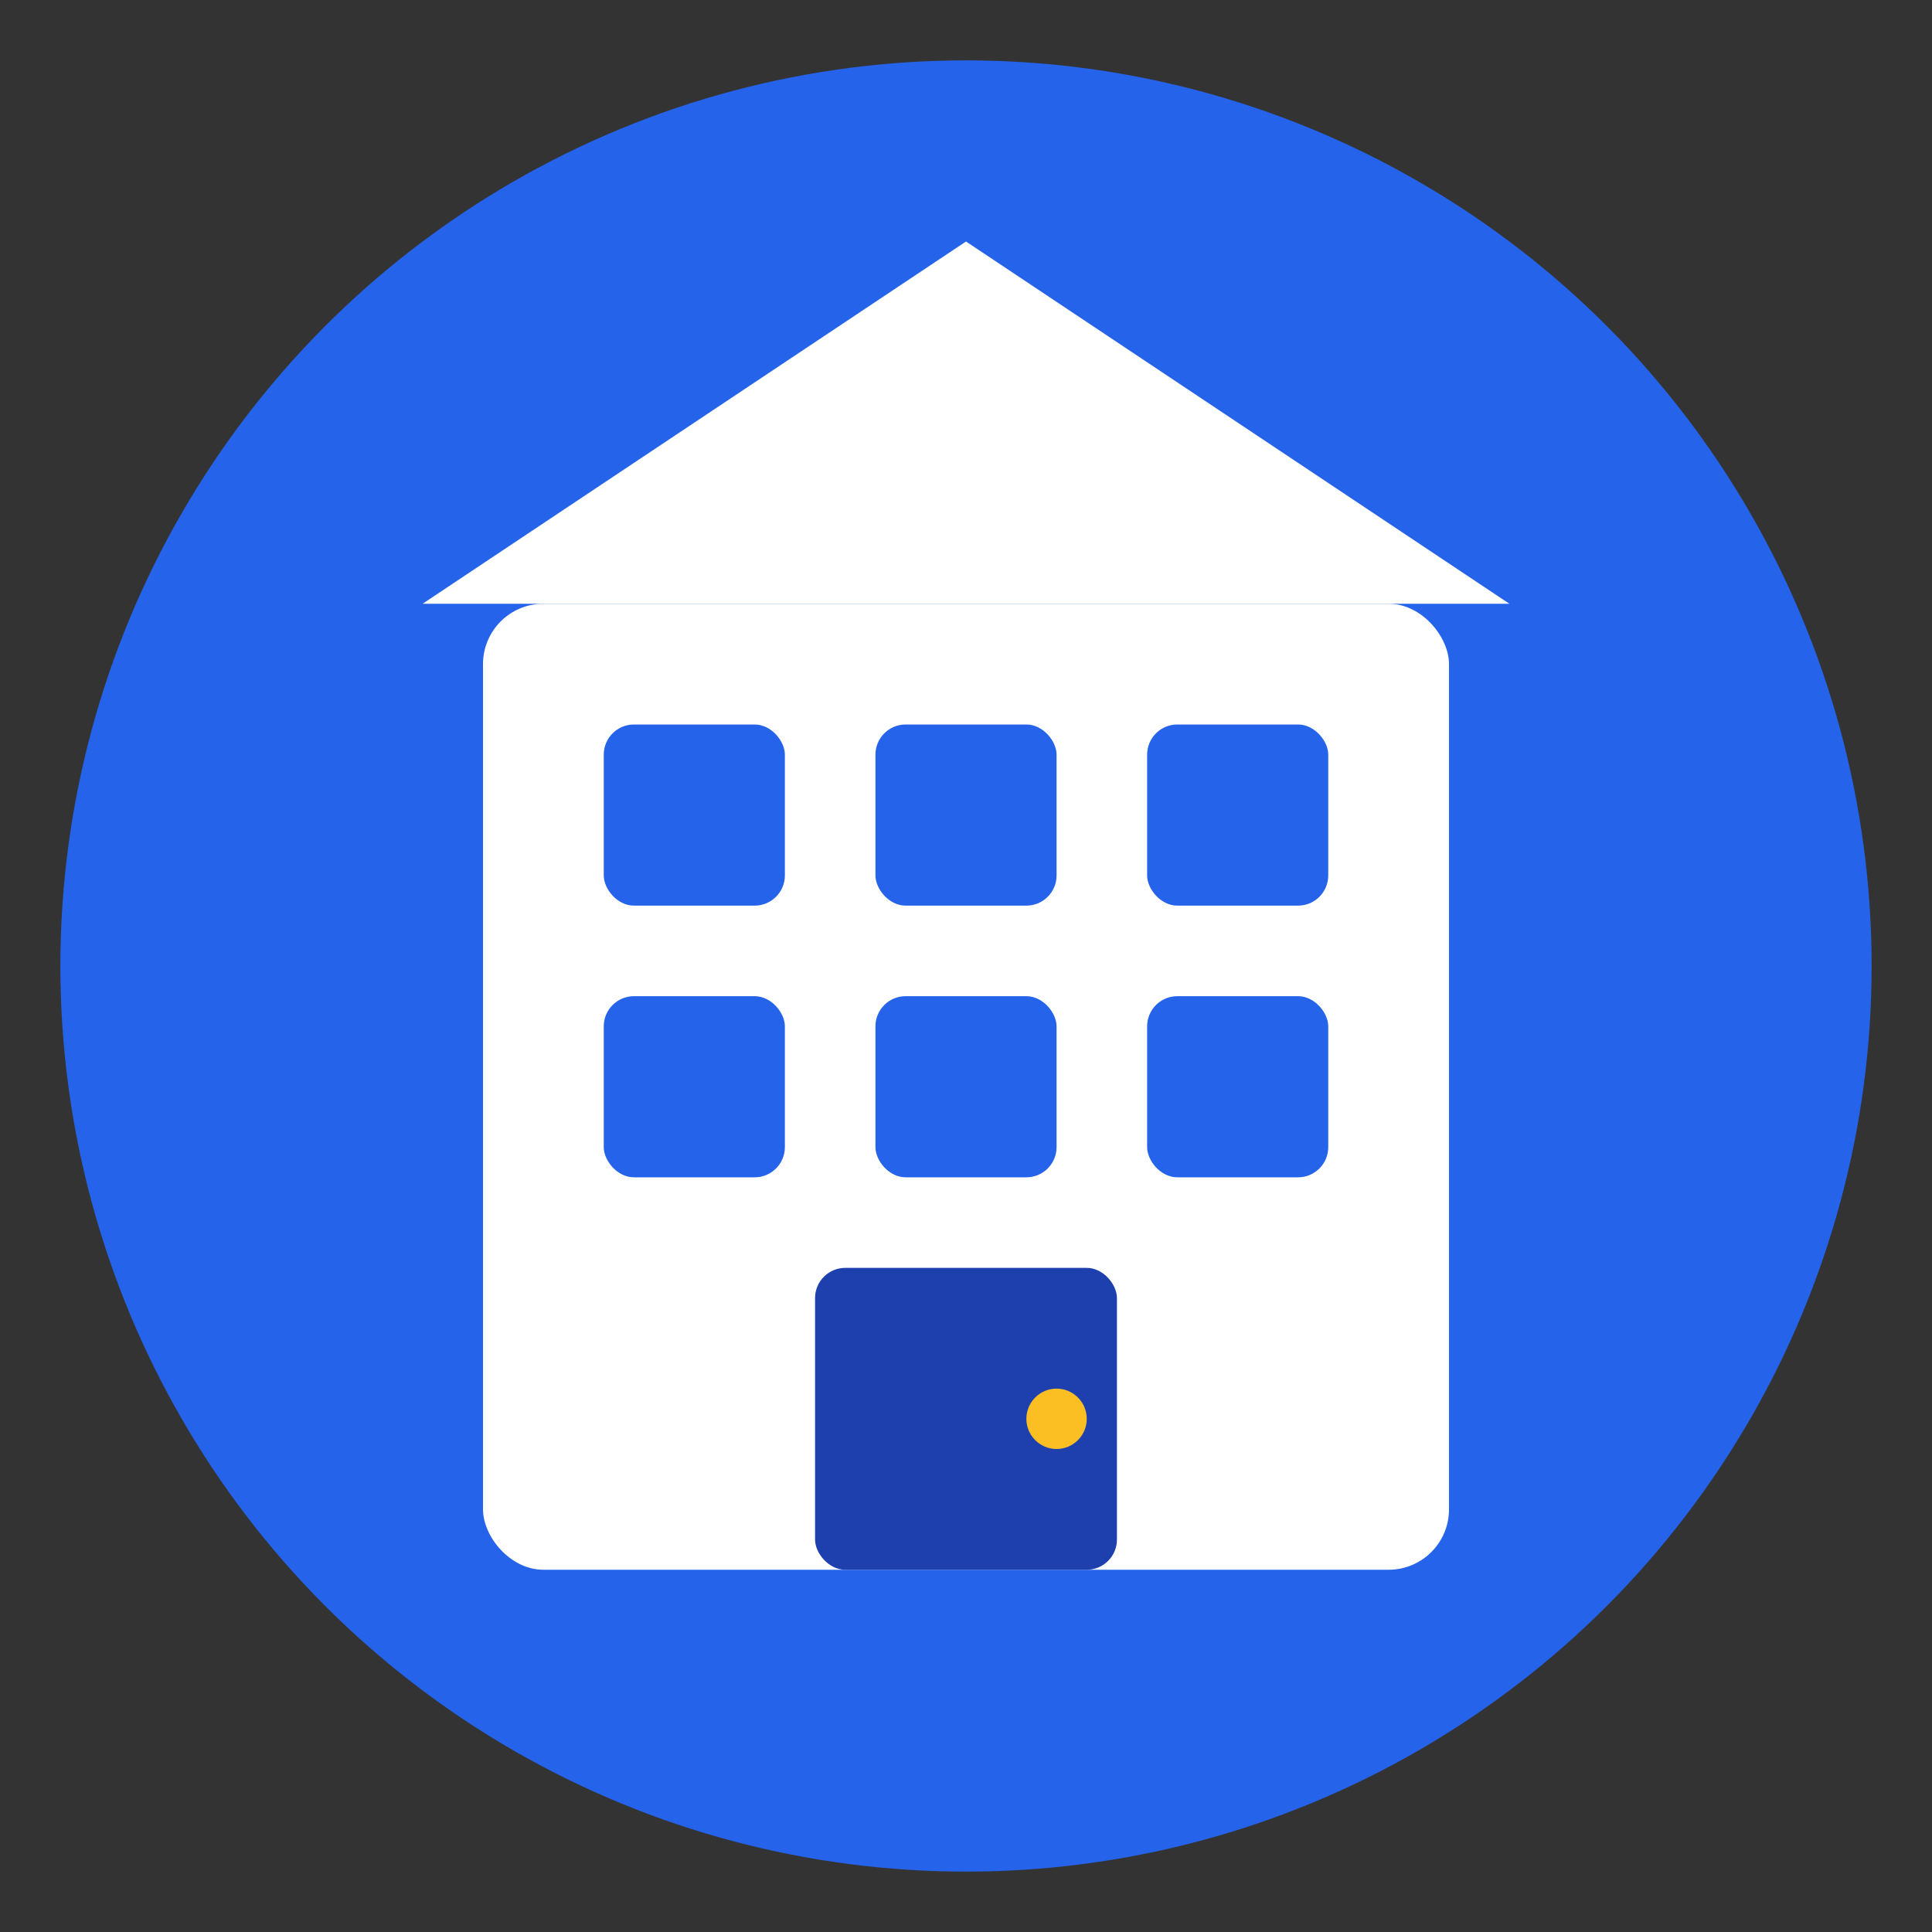
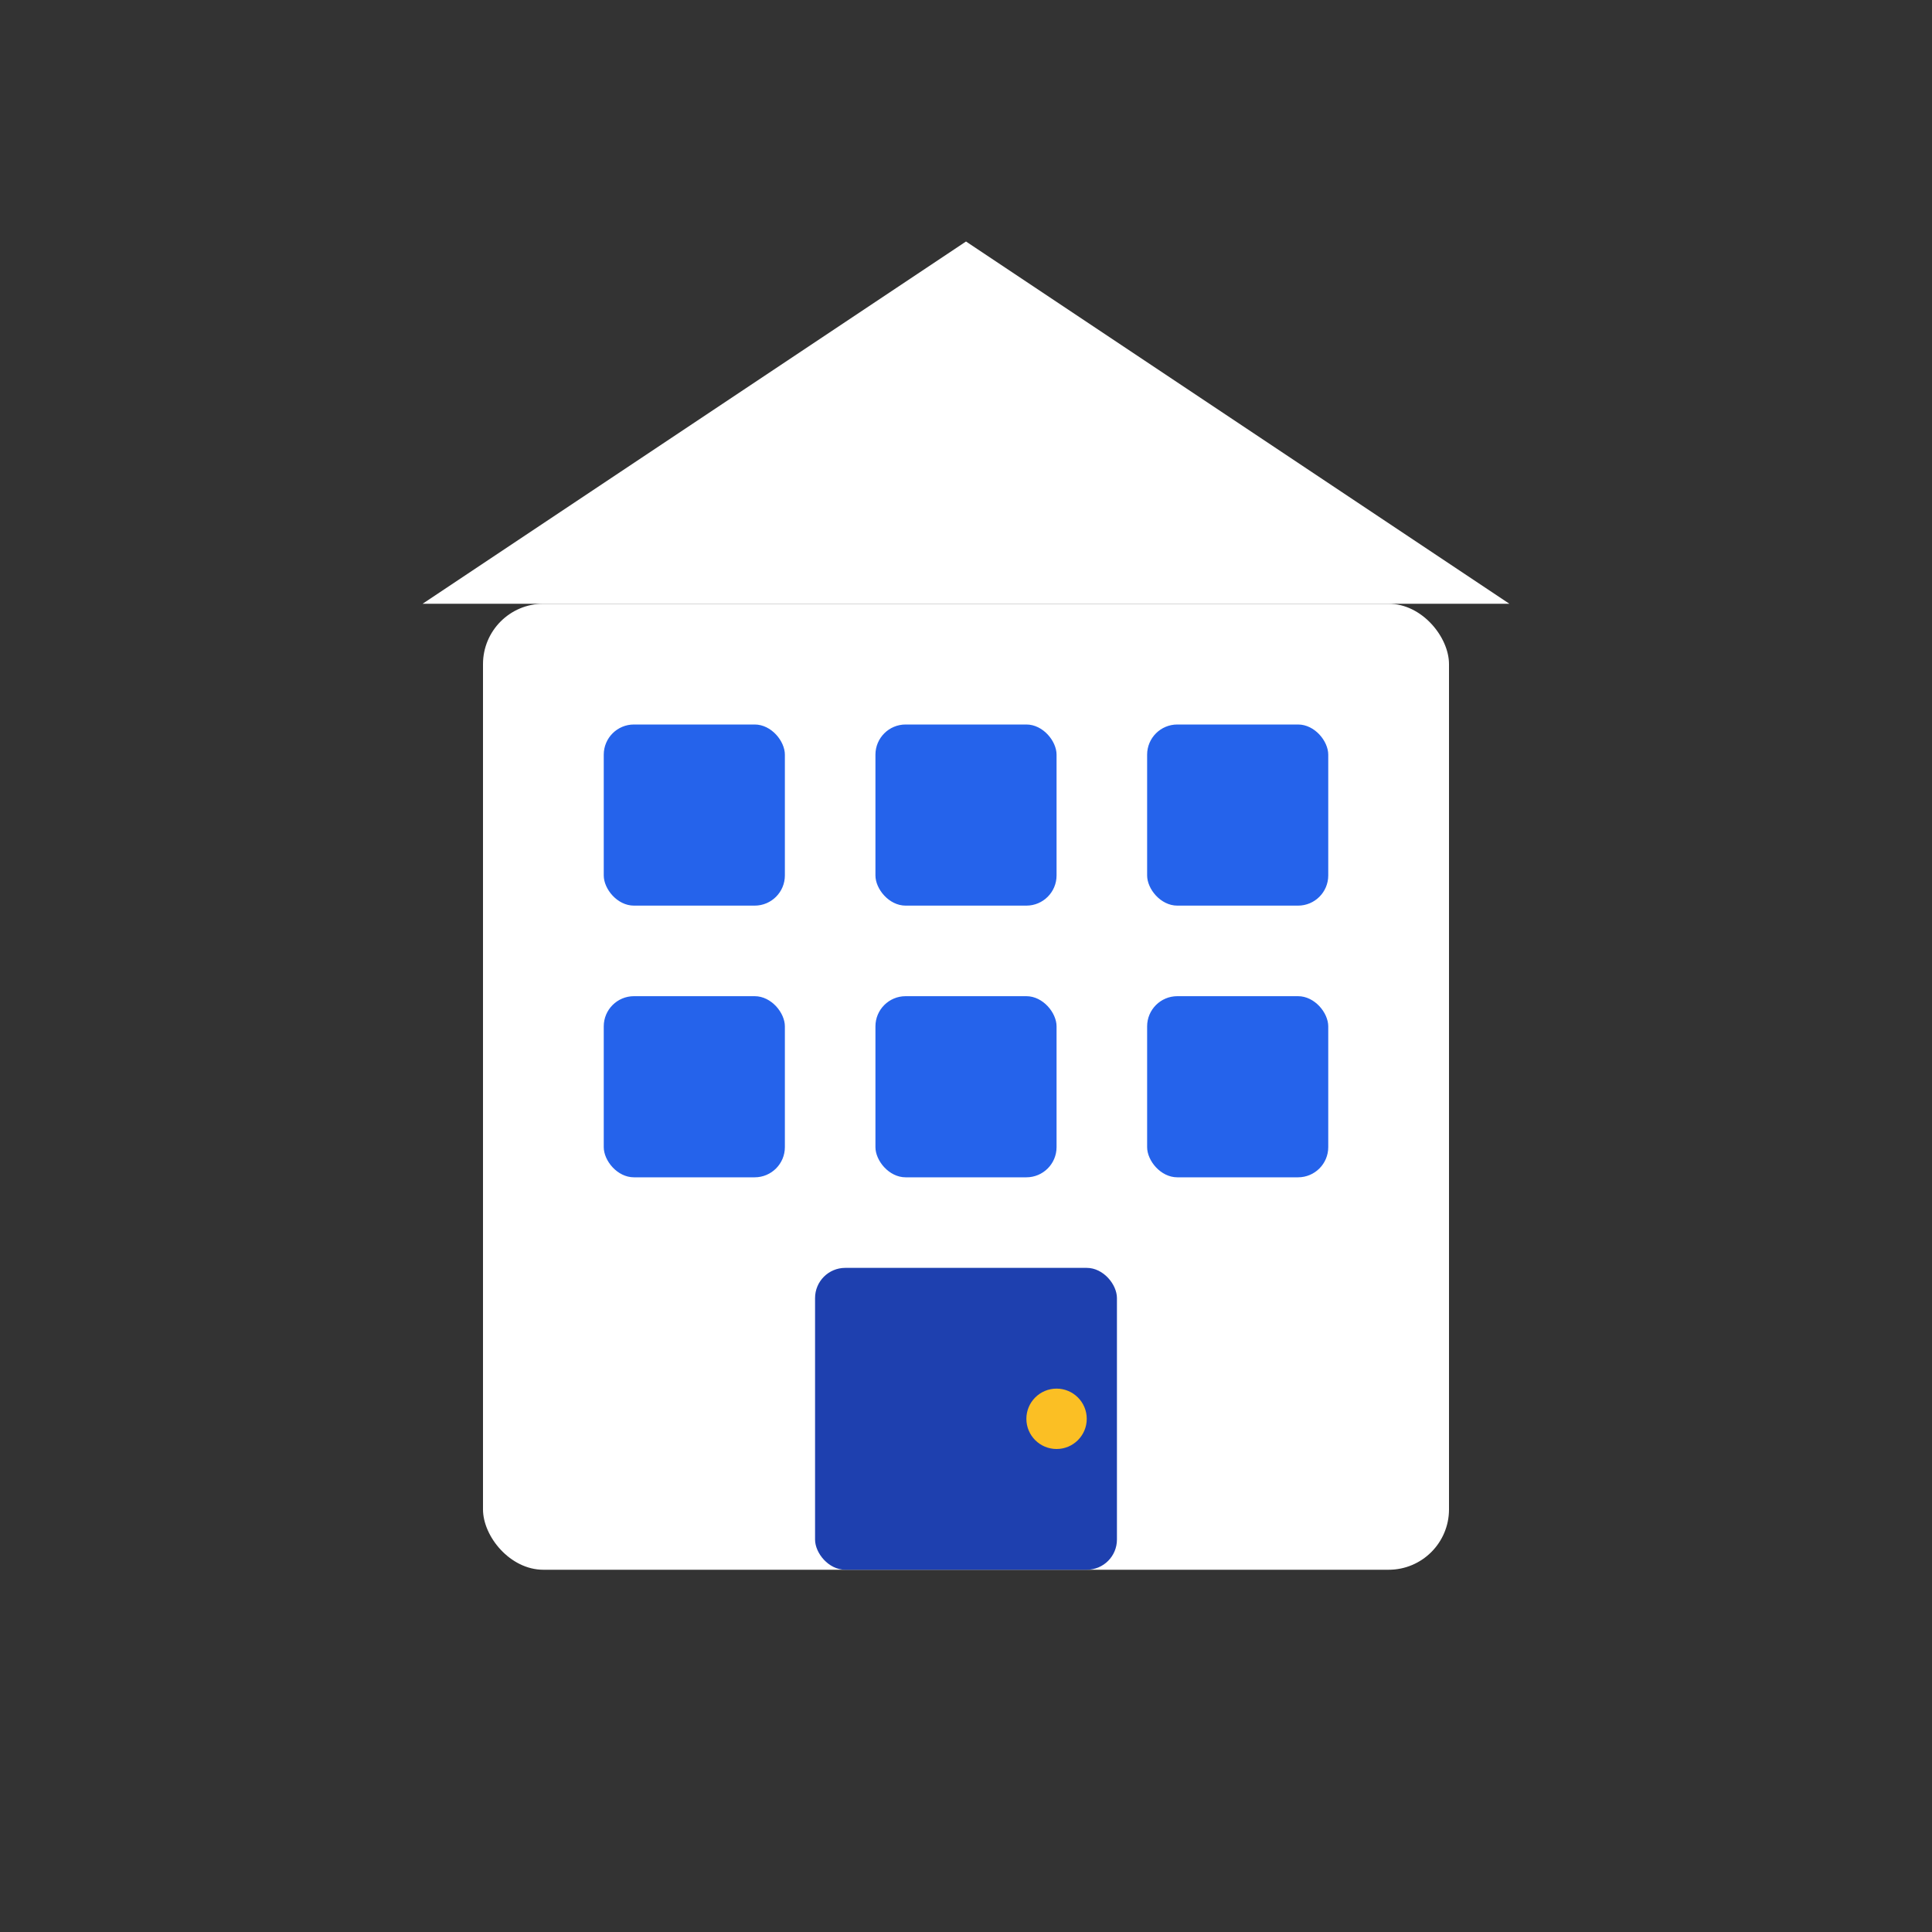
<svg xmlns="http://www.w3.org/2000/svg" viewBox="0 0 64 64">
  <rect x="0" y="0" width="64" height="64" fill="#333333" stroke="none" />
-   <circle cx="32" cy="32" r="30" fill="#2563eb" />
  <rect x="16" y="20" width="32" height="32" rx="2" fill="white" />
  <polygon points="14,20 32,8 50,20" fill="white" />
  <rect x="20" y="24" width="6" height="6" rx="1" fill="#2563eb" />
  <rect x="29" y="24" width="6" height="6" rx="1" fill="#2563eb" />
  <rect x="38" y="24" width="6" height="6" rx="1" fill="#2563eb" />
  <rect x="20" y="33" width="6" height="6" rx="1" fill="#2563eb" />
  <rect x="29" y="33" width="6" height="6" rx="1" fill="#2563eb" />
  <rect x="38" y="33" width="6" height="6" rx="1" fill="#2563eb" />
  <rect x="27" y="42" width="10" height="10" rx="1" fill="#1e40af" />
  <circle cx="35" cy="47" r="1" fill="#fbbf24" />
</svg>